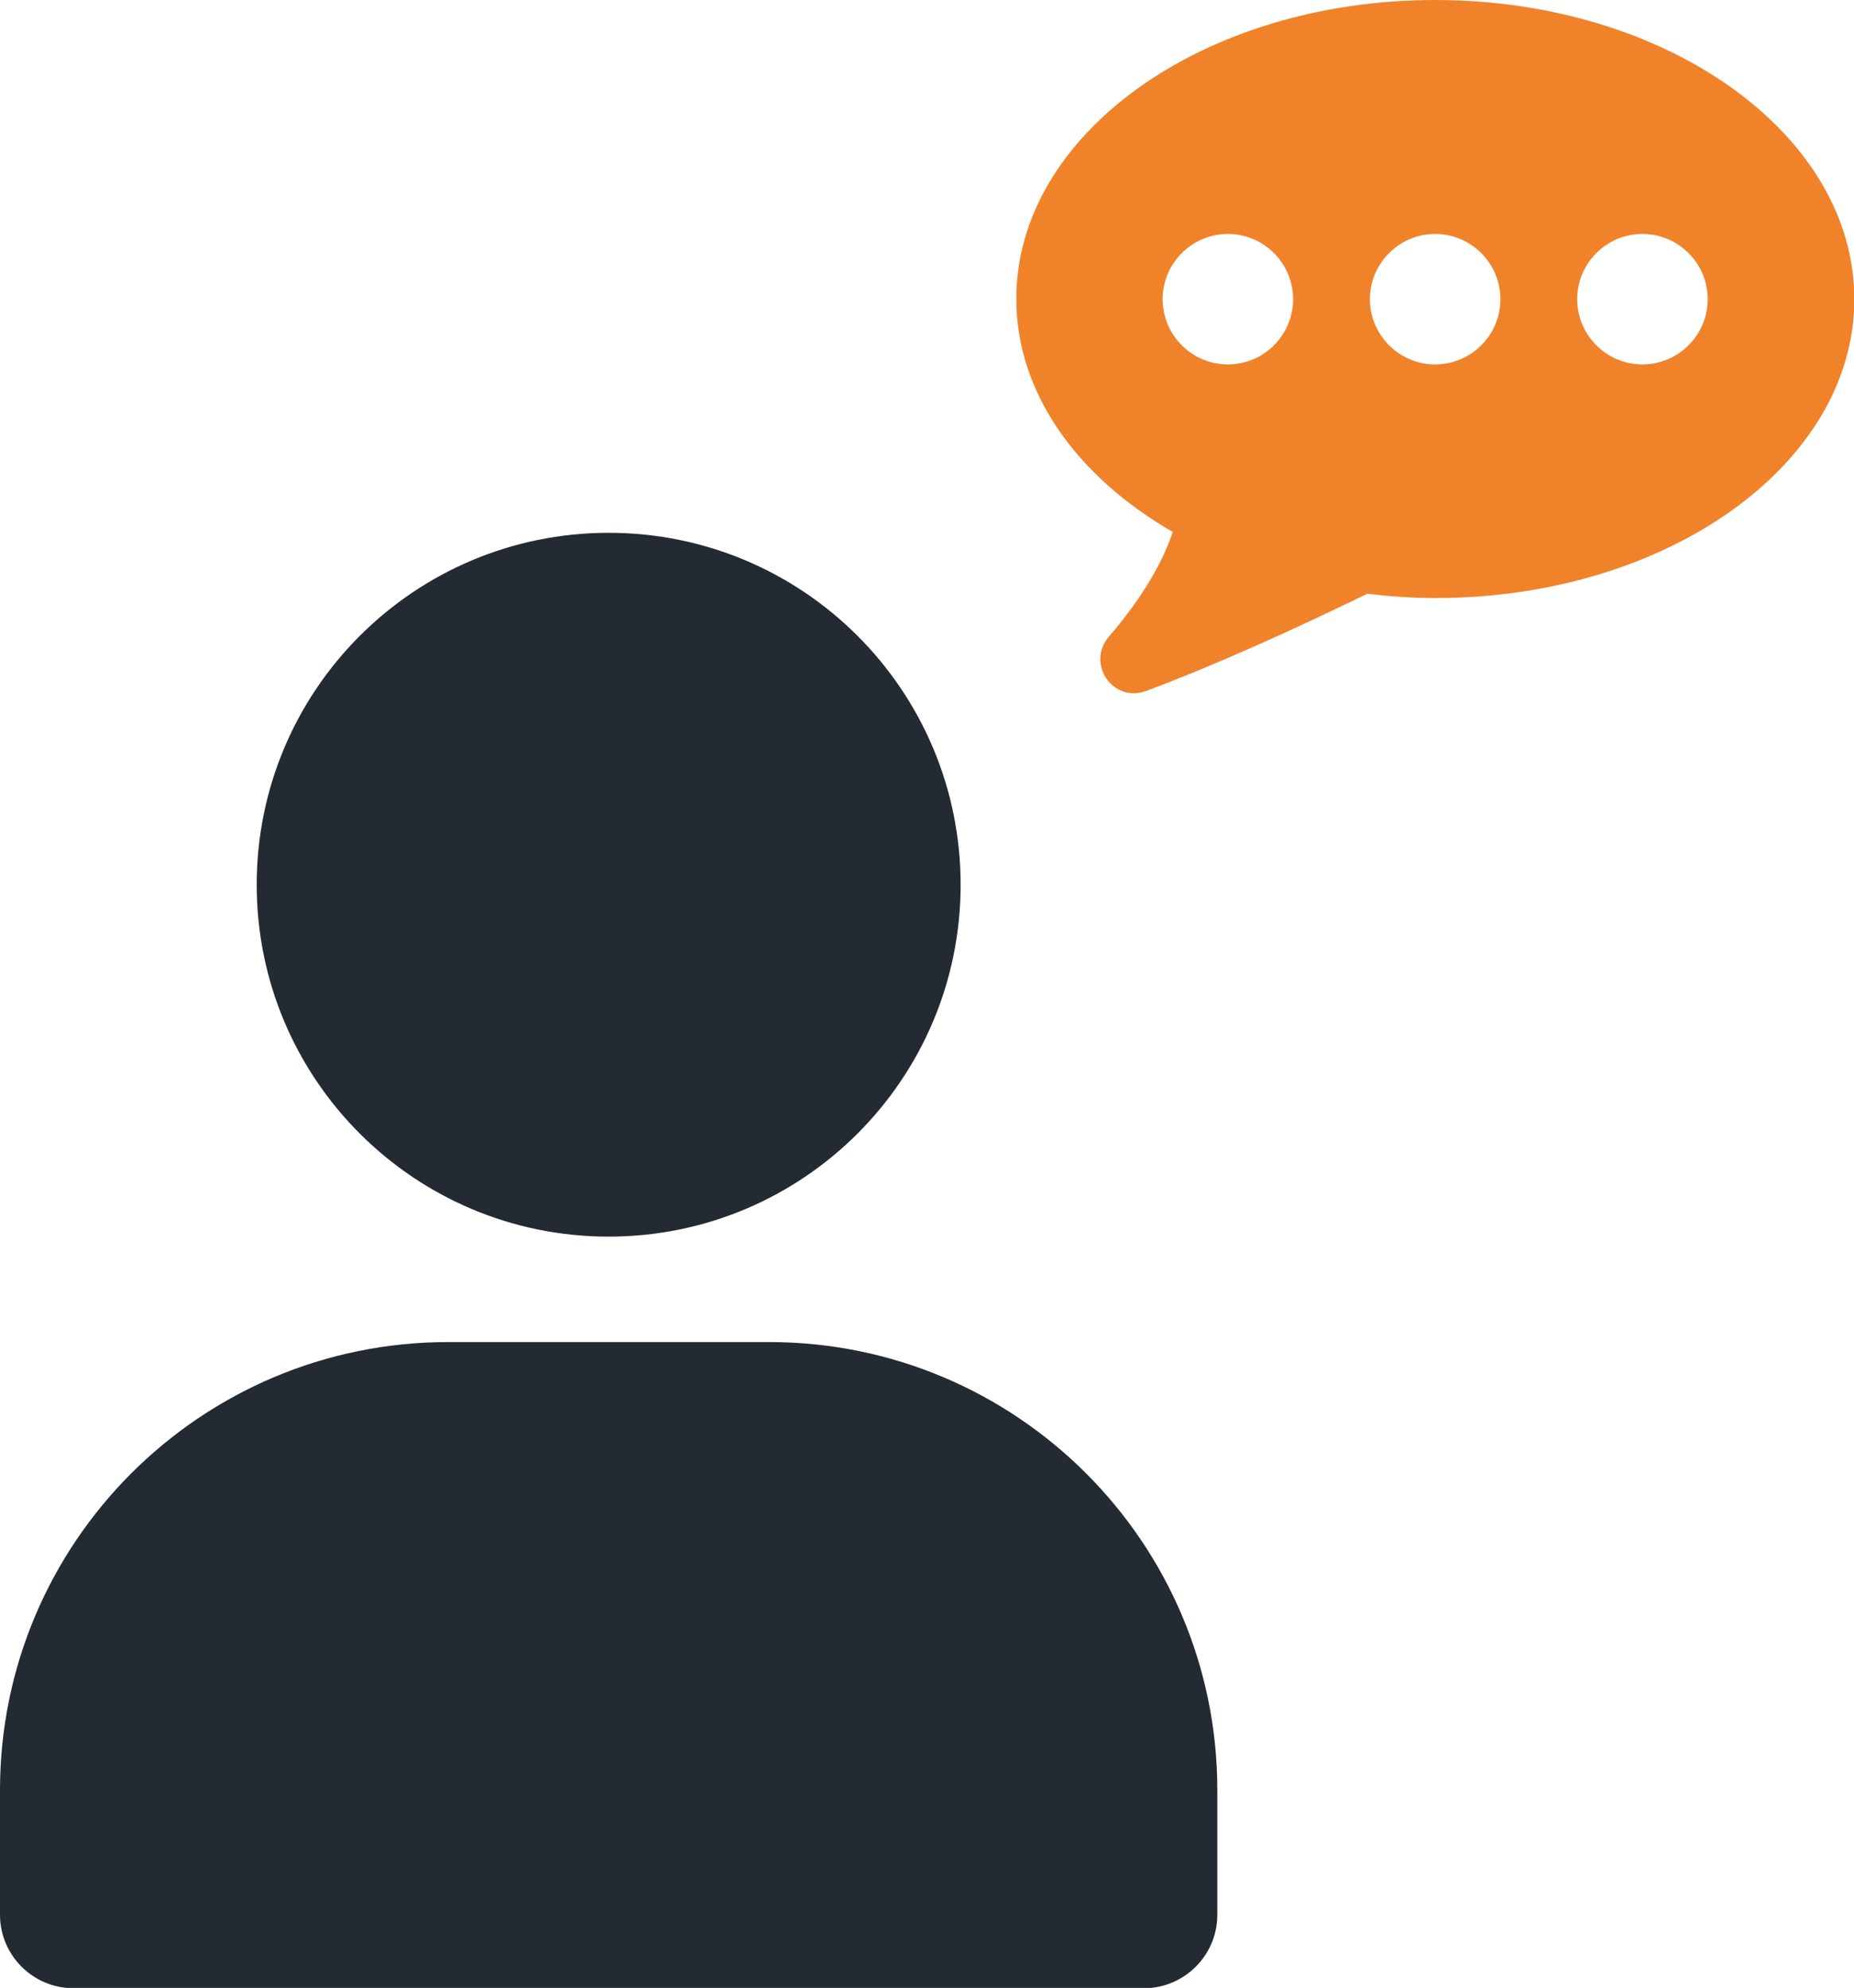
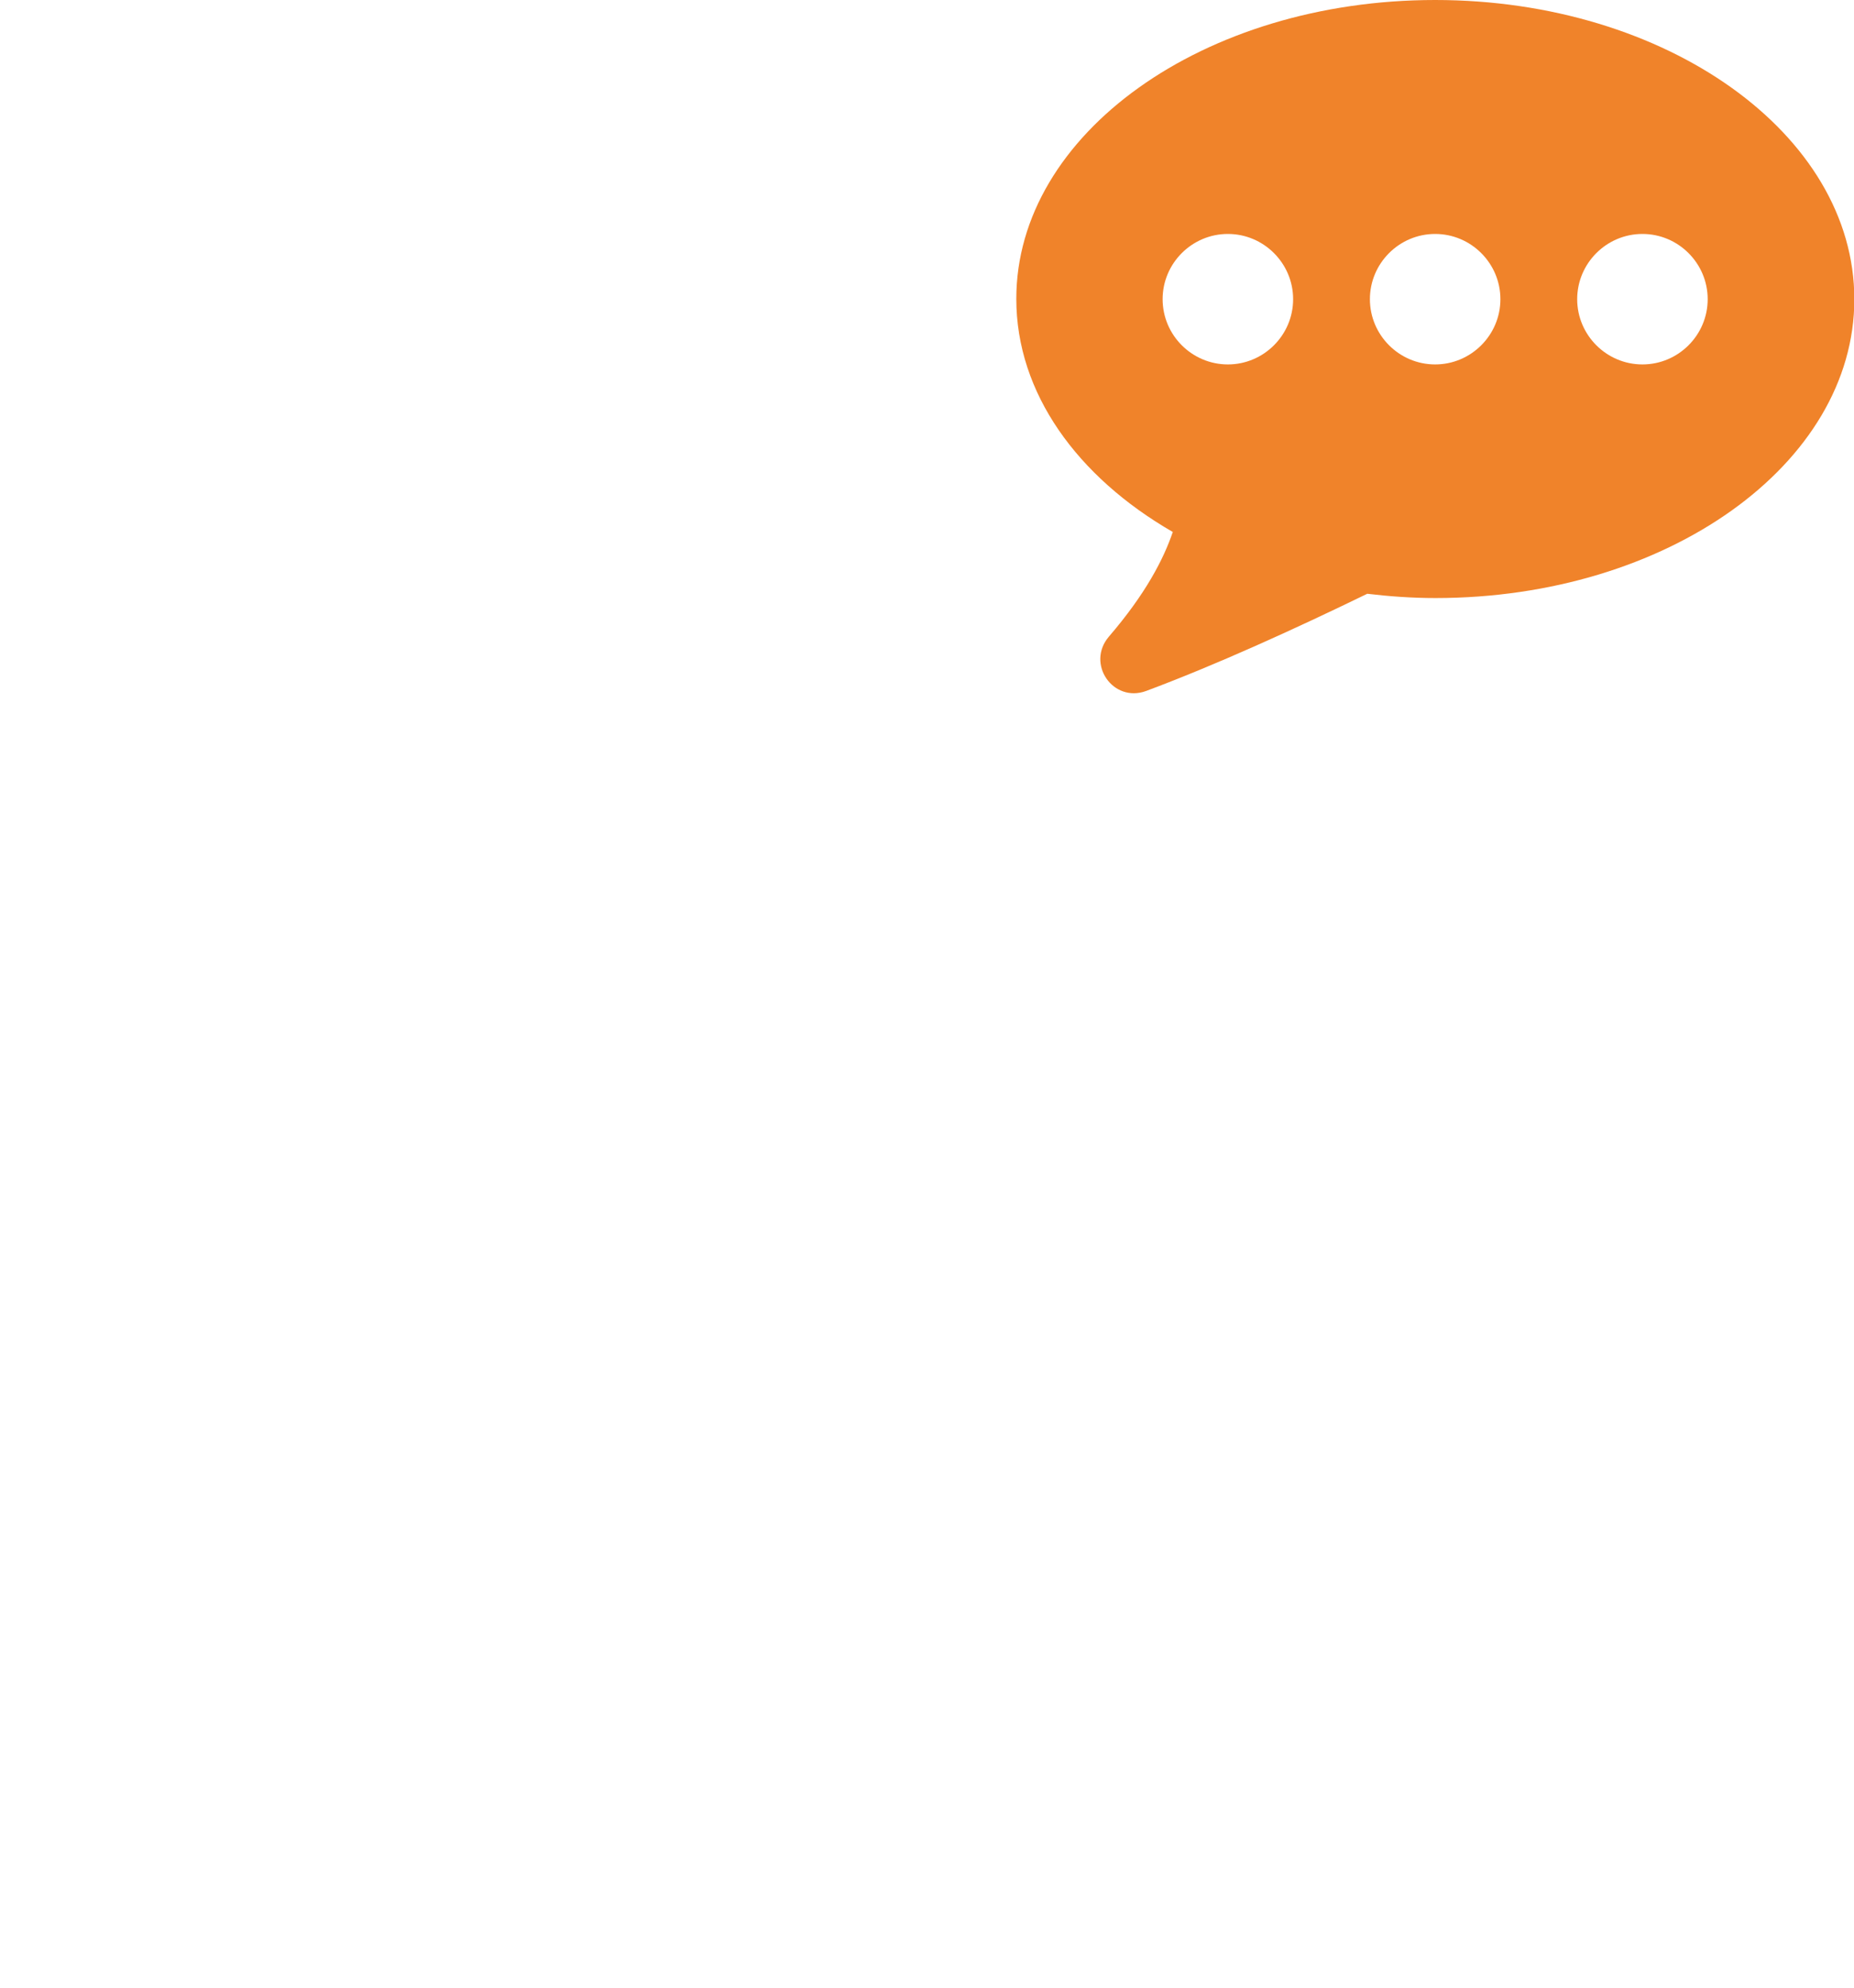
<svg xmlns="http://www.w3.org/2000/svg" id="_レイヤー_2" data-name="レイヤー 2" viewBox="0 0 56.26 60.33">
  <defs>
    <style>
      .cls-1 {
        fill: #242a32;
      }

      .cls-2 {
        fill: #f0832a;
      }
    </style>
  </defs>
  <g id="_レイヤー_1-2" data-name="レイヤー 1">
    <g>
      <path class="cls-2" d="M35.59,16.14c-.28.83-.83,1.89-1.94,3.18-.7.82.12,2.02,1.13,1.65,2.09-.78,4.49-1.87,6.71-2.95.67.08,1.36.13,2.07.13,7.02,0,12.71-4.06,12.71-9.07S50.57,0,43.55,0s-12.71,4.06-12.71,9.07c0,2.86,1.85,5.4,4.74,7.07ZM49.84,7.1c1.09,0,1.98.89,1.98,1.98s-.89,1.98-1.98,1.98-1.98-.89-1.98-1.98.89-1.98,1.98-1.98ZM43.55,7.1c1.09,0,1.98.89,1.98,1.98s-.89,1.98-1.98,1.98-1.98-.89-1.98-1.98.89-1.98,1.98-1.98ZM37.26,7.1c1.09,0,1.98.89,1.98,1.98s-.89,1.98-1.98,1.98-1.98-.89-1.98-1.98.89-1.98,1.98-1.98Z" />
-       <path class="cls-1" d="M23.33,40.73h-9.73c-7.51,0-13.6,6.09-13.6,13.6v3.78c0,1.23,1,2.23,2.23,2.23h32.48c1.23,0,2.23-1,2.23-2.23v-3.78c0-7.51-6.09-13.6-13.6-13.6Z" />
-       <path class="cls-1" d="M7.79,26.85c0,5.9,4.78,10.68,10.68,10.68s10.68-4.78,10.68-10.68-4.78-10.68-10.68-10.68-10.68,4.78-10.68,10.68Z" />
    </g>
  </g>
</svg>